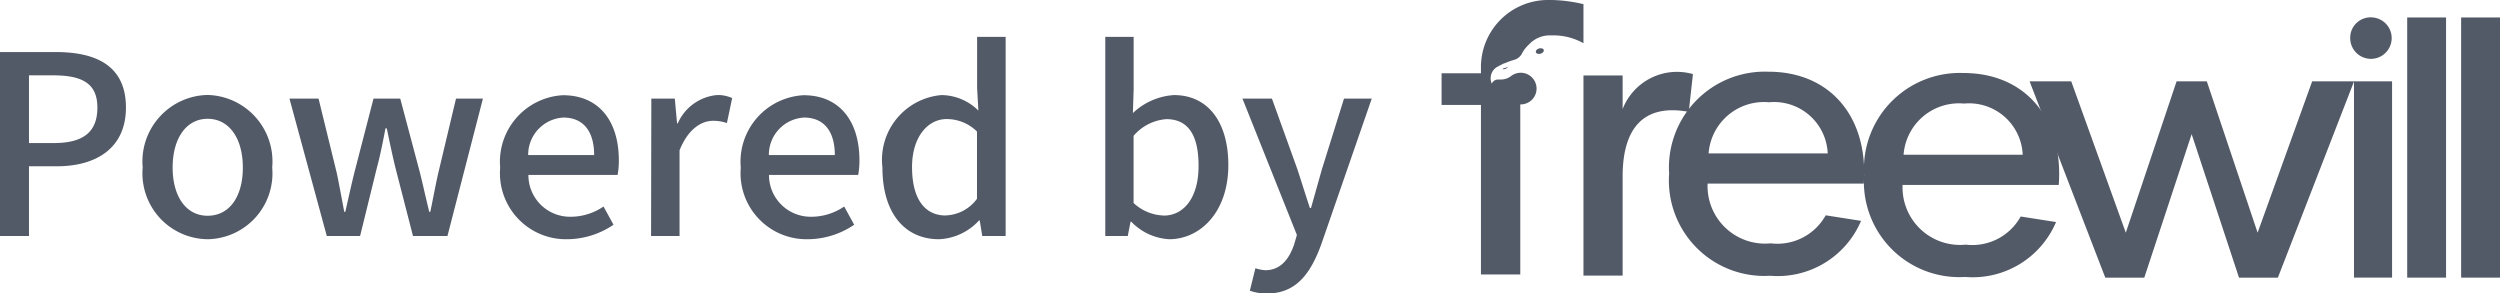
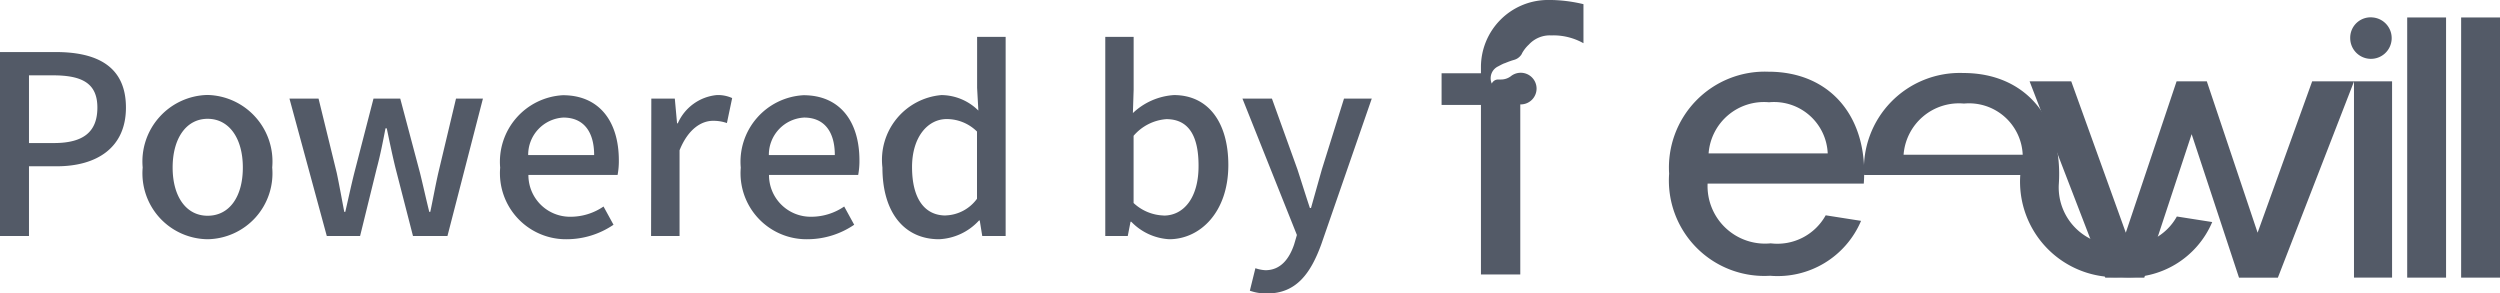
<svg xmlns="http://www.w3.org/2000/svg" width="90.059" height="10.572" viewBox="0 0 90.059 10.572">
  <g id="Group_8211" data-name="Group 8211" transform="translate(-1105.873 -899.499)">
    <path id="Powered_by" data-name="Powered by" d="M.873,0H1.917V-2.511h1c1.44,0,2.493-.666,2.493-2.115,0-1.494-1.053-2-2.529-2H.873ZM1.917-3.348V-5.787h.864c1.053,0,1.6.288,1.6,1.161s-.5,1.278-1.566,1.278ZM8.352.117a2.378,2.378,0,0,0,1.727-.785,2.378,2.378,0,0,0,.6-1.8,2.392,2.392,0,0,0-.6-1.812,2.392,2.392,0,0,0-1.733-.8,2.392,2.392,0,0,0-1.733.8,2.392,2.392,0,0,0-.6,1.812,2.378,2.378,0,0,0,.6,1.8A2.378,2.378,0,0,0,8.352.117Zm0-.846c-.774,0-1.26-.693-1.26-1.737s.486-1.755,1.26-1.755,1.269.7,1.269,1.755S9.135-.729,8.352-.729ZM12.645,0h1.2l.6-2.439c.126-.468.216-.927.315-1.44h.045c.108.513.2.963.315,1.431L15.75,0h1.242L18.27-4.95H17.3l-.639,2.682c-.108.477-.189.936-.288,1.4h-.036c-.117-.468-.216-.927-.333-1.4L15.291-4.95h-.963l-.693,2.682c-.117.468-.216.936-.324,1.4h-.036c-.09-.468-.171-.927-.27-1.4L12.348-4.95H11.3ZM21.3.117a3,3,0,0,0,1.674-.522l-.36-.657a2.1,2.1,0,0,1-1.179.369,1.5,1.5,0,0,1-1.081-.432A1.5,1.5,0,0,1,19.908-2.2h3.213a2.675,2.675,0,0,0,.045-.522c0-1.4-.7-2.349-2.016-2.349a2.4,2.4,0,0,0-1.683.826,2.4,2.4,0,0,0-.576,1.784,2.378,2.378,0,0,0,.632,1.824A2.378,2.378,0,0,0,21.3.117ZM19.9-2.916a1.342,1.342,0,0,1,1.269-1.35c.72,0,1.107.5,1.107,1.35ZM24.327,0h1.026V-3.087c.315-.783.8-1.062,1.206-1.062a1.464,1.464,0,0,1,.5.081l.189-.9a1.231,1.231,0,0,0-.558-.108,1.711,1.711,0,0,0-1.4,1.017h-.027l-.081-.891h-.846ZM29.97.117a3,3,0,0,0,1.674-.522l-.36-.657A2.1,2.1,0,0,1,30.1-.693a1.5,1.5,0,0,1-1.079-.433A1.5,1.5,0,0,1,28.575-2.2h3.213a2.675,2.675,0,0,0,.045-.522c0-1.4-.7-2.349-2.016-2.349a2.4,2.4,0,0,0-1.683.826,2.4,2.4,0,0,0-.576,1.784,2.378,2.378,0,0,0,.633,1.825A2.378,2.378,0,0,0,29.97.117Zm-1.4-3.033a1.342,1.342,0,0,1,1.269-1.35c.72,0,1.107.5,1.107,1.35ZM34.7.117a2.075,2.075,0,0,0,1.44-.675h.027l.09.558H37.1V-7.173H36.072v1.836l.045.819a1.91,1.91,0,0,0-1.332-.558,2.343,2.343,0,0,0-1.615.855,2.343,2.343,0,0,0-.509,1.755C32.661-.828,33.462.117,34.7.117Zm.243-.855c-.774,0-1.215-.621-1.215-1.746,0-1.071.558-1.728,1.251-1.728a1.552,1.552,0,0,1,1.089.45v2.421a1.455,1.455,0,0,1-1.121.6Zm8.046.855c1.116,0,2.133-.972,2.133-2.673,0-1.521-.711-2.52-1.962-2.52a2.363,2.363,0,0,0-1.476.648l.027-.846v-1.9H40.689V0h.81l.1-.513h.027a2.056,2.056,0,0,0,1.367.63Zm-.2-.855a1.66,1.66,0,0,1-1.08-.45V-3.609a1.722,1.722,0,0,1,1.179-.6c.828,0,1.161.639,1.161,1.674.006,1.158-.534,1.8-1.254,1.8Zm7.5-4.212h-1L48.492-2.4,48.1-1.008h-.04c-.153-.459-.306-.954-.45-1.395L46.692-4.95H45.63L47.592-.036l-.1.342c-.18.531-.495.927-1.035.927a1.341,1.341,0,0,1-.36-.072l-.2.81a1.76,1.76,0,0,0,.621.1c1.044,0,1.566-.711,1.953-1.773Z" transform="translate(1105 908)" fill="#535a67" />
    <g id="Group_8210" data-name="Group 8210" transform="translate(1157.804 899.499)">
      <path id="Path_9171" data-name="Path 9171" d="M1047.632,20.87a.735.735,0,0,1,.816-.742.747.747,0,1,1-.816.742Zm.136,1.558h1.372V29.5h-1.372Z" transform="translate(-1014.9 -19.499)" fill="#535a67" />
      <path id="Path_9172" data-name="Path 9172" d="M1113.354,20.128h1.4V29.5h-1.4Z" transform="translate(-1078.569 -19.499)" fill="#535a67" />
      <path id="Path_9173" data-name="Path 9173" d="M1175.517,20.128h1.4V29.5h-1.4Z" transform="translate(-1138.789 -19.499)" fill="#535a67" />
      <path id="Path_9174" data-name="Path 9174" d="M677.973,93.74h1.5l1.966,5.453,1.83-5.453h1.088l1.83,5.453,1.966-5.453h1.509l-2.745,7.073h-1.4l-1.706-5.169-1.706,5.169H680.7Z" transform="translate(-656.791 -90.811)" fill="#535a67" />
      <path id="Path_9175" data-name="Path 9175" d="M262.3,86.3a3.454,3.454,0,0,1,3.574-3.673c2.251,0,3.611,1.657,3.438,4.031h-5.626a2.072,2.072,0,0,0,2.275,2.152,1.99,1.99,0,0,0,1.979-1.01l1.274.2a3.262,3.262,0,0,1-3.277,1.978A3.437,3.437,0,0,1,262.3,86.3Zm5.713-.73a1.934,1.934,0,0,0-2.115-1.842,2,2,0,0,0-2.176,1.842Z" transform="translate(-254.103 -80.044)" fill="#535a67" />
-       <path id="Path_9176" data-name="Path 9176" d="M487.177,87.849a3.454,3.454,0,0,1,3.574-3.673c2.251,0,3.611,1.657,3.438,4.031h-5.626a2.072,2.072,0,0,0,2.275,2.152,1.99,1.99,0,0,0,1.979-1.014l1.274.2a3.262,3.262,0,0,1-3.277,1.978,3.437,3.437,0,0,1-3.637-3.674Zm5.713-.73a1.934,1.934,0,0,0-2.115-1.842,2,2,0,0,0-2.176,1.842Z" transform="translate(-471.956 -81.546)" fill="#535a67" />
-       <path id="Path_9177" data-name="Path 9177" d="M163.6,84.265h1.411v1.21a2.1,2.1,0,0,1,2.533-1.26l-.151,1.361c-1.613-.3-2.382.567-2.382,2.331v3.566H163.6Z" transform="translate(-158.489 -81.546)" fill="#535a67" />
+       <path id="Path_9176" data-name="Path 9176" d="M487.177,87.849a3.454,3.454,0,0,1,3.574-3.673c2.251,0,3.611,1.657,3.438,4.031a2.072,2.072,0,0,0,2.275,2.152,1.99,1.99,0,0,0,1.979-1.014l1.274.2a3.262,3.262,0,0,1-3.277,1.978,3.437,3.437,0,0,1-3.637-3.674Zm5.713-.73a1.934,1.934,0,0,0-2.115-1.842,2,2,0,0,0-2.176,1.842Z" transform="translate(-471.956 -81.546)" fill="#535a67" />
      <path id="Path_9178" data-name="Path 9178" d="M5.111.151V1.557a2.213,2.213,0,0,0-1.086-.283H3.9a1.023,1.023,0,0,0-.754.33,1.262,1.262,0,0,0-.252.323v.008h0a.456.456,0,0,1-.052.074.463.463,0,0,1-.238.15h0l-.058.017-.022.007-.1.035-.1.039-.053.023H2.259c-.042.018-.083.038-.124.059h0l-.06.032-.037.02h0a.464.464,0,0,0-.084.051h0a.473.473,0,0,0-.147.187.466.466,0,0,0-.033.114.473.473,0,0,0,.034.268.251.251,0,0,1,.228-.147h.045a.543.543,0,0,0,.06,0,.591.591,0,0,0,.353-.117l.016-.013a.574.574,0,0,1,.252-.106.554.554,0,0,1,.089-.007.571.571,0,0,1,.571.563v.007a.571.571,0,0,1-.556.57H2.835V9.888H1.418V3.781H0V2.64H1.418V2.419A2.418,2.418,0,0,1,3.775,0h.2a5.379,5.379,0,0,1,1.14.151Z" fill="#535a67" />
-       <path id="Path_9179" data-name="Path 9179" d="M108.911,55.678c.014.052-.037.112-.116.134s-.154,0-.168-.056.037-.112.116-.134S108.9,55.626,108.911,55.678Z" transform="translate(-105.23 -53.877)" fill="#535a67" />
-       <path id="Path_9180" data-name="Path 9180" d="M70.316,76.961H70.29a.082.082,0,0,0-.038.021v.006a.186.186,0,0,1-.024.021.18.18,0,0,1-.065.031.177.177,0,0,1-.05.007.18.18,0,0,1-.037,0,.129.129,0,0,1,.09-.045h.008a.08.08,0,0,0,.034-.013h0a.14.14,0,0,1,.062-.024h.02Z" transform="translate(-67.882 -74.554)" fill="#535a67" />
    </g>
  </g>
</svg>